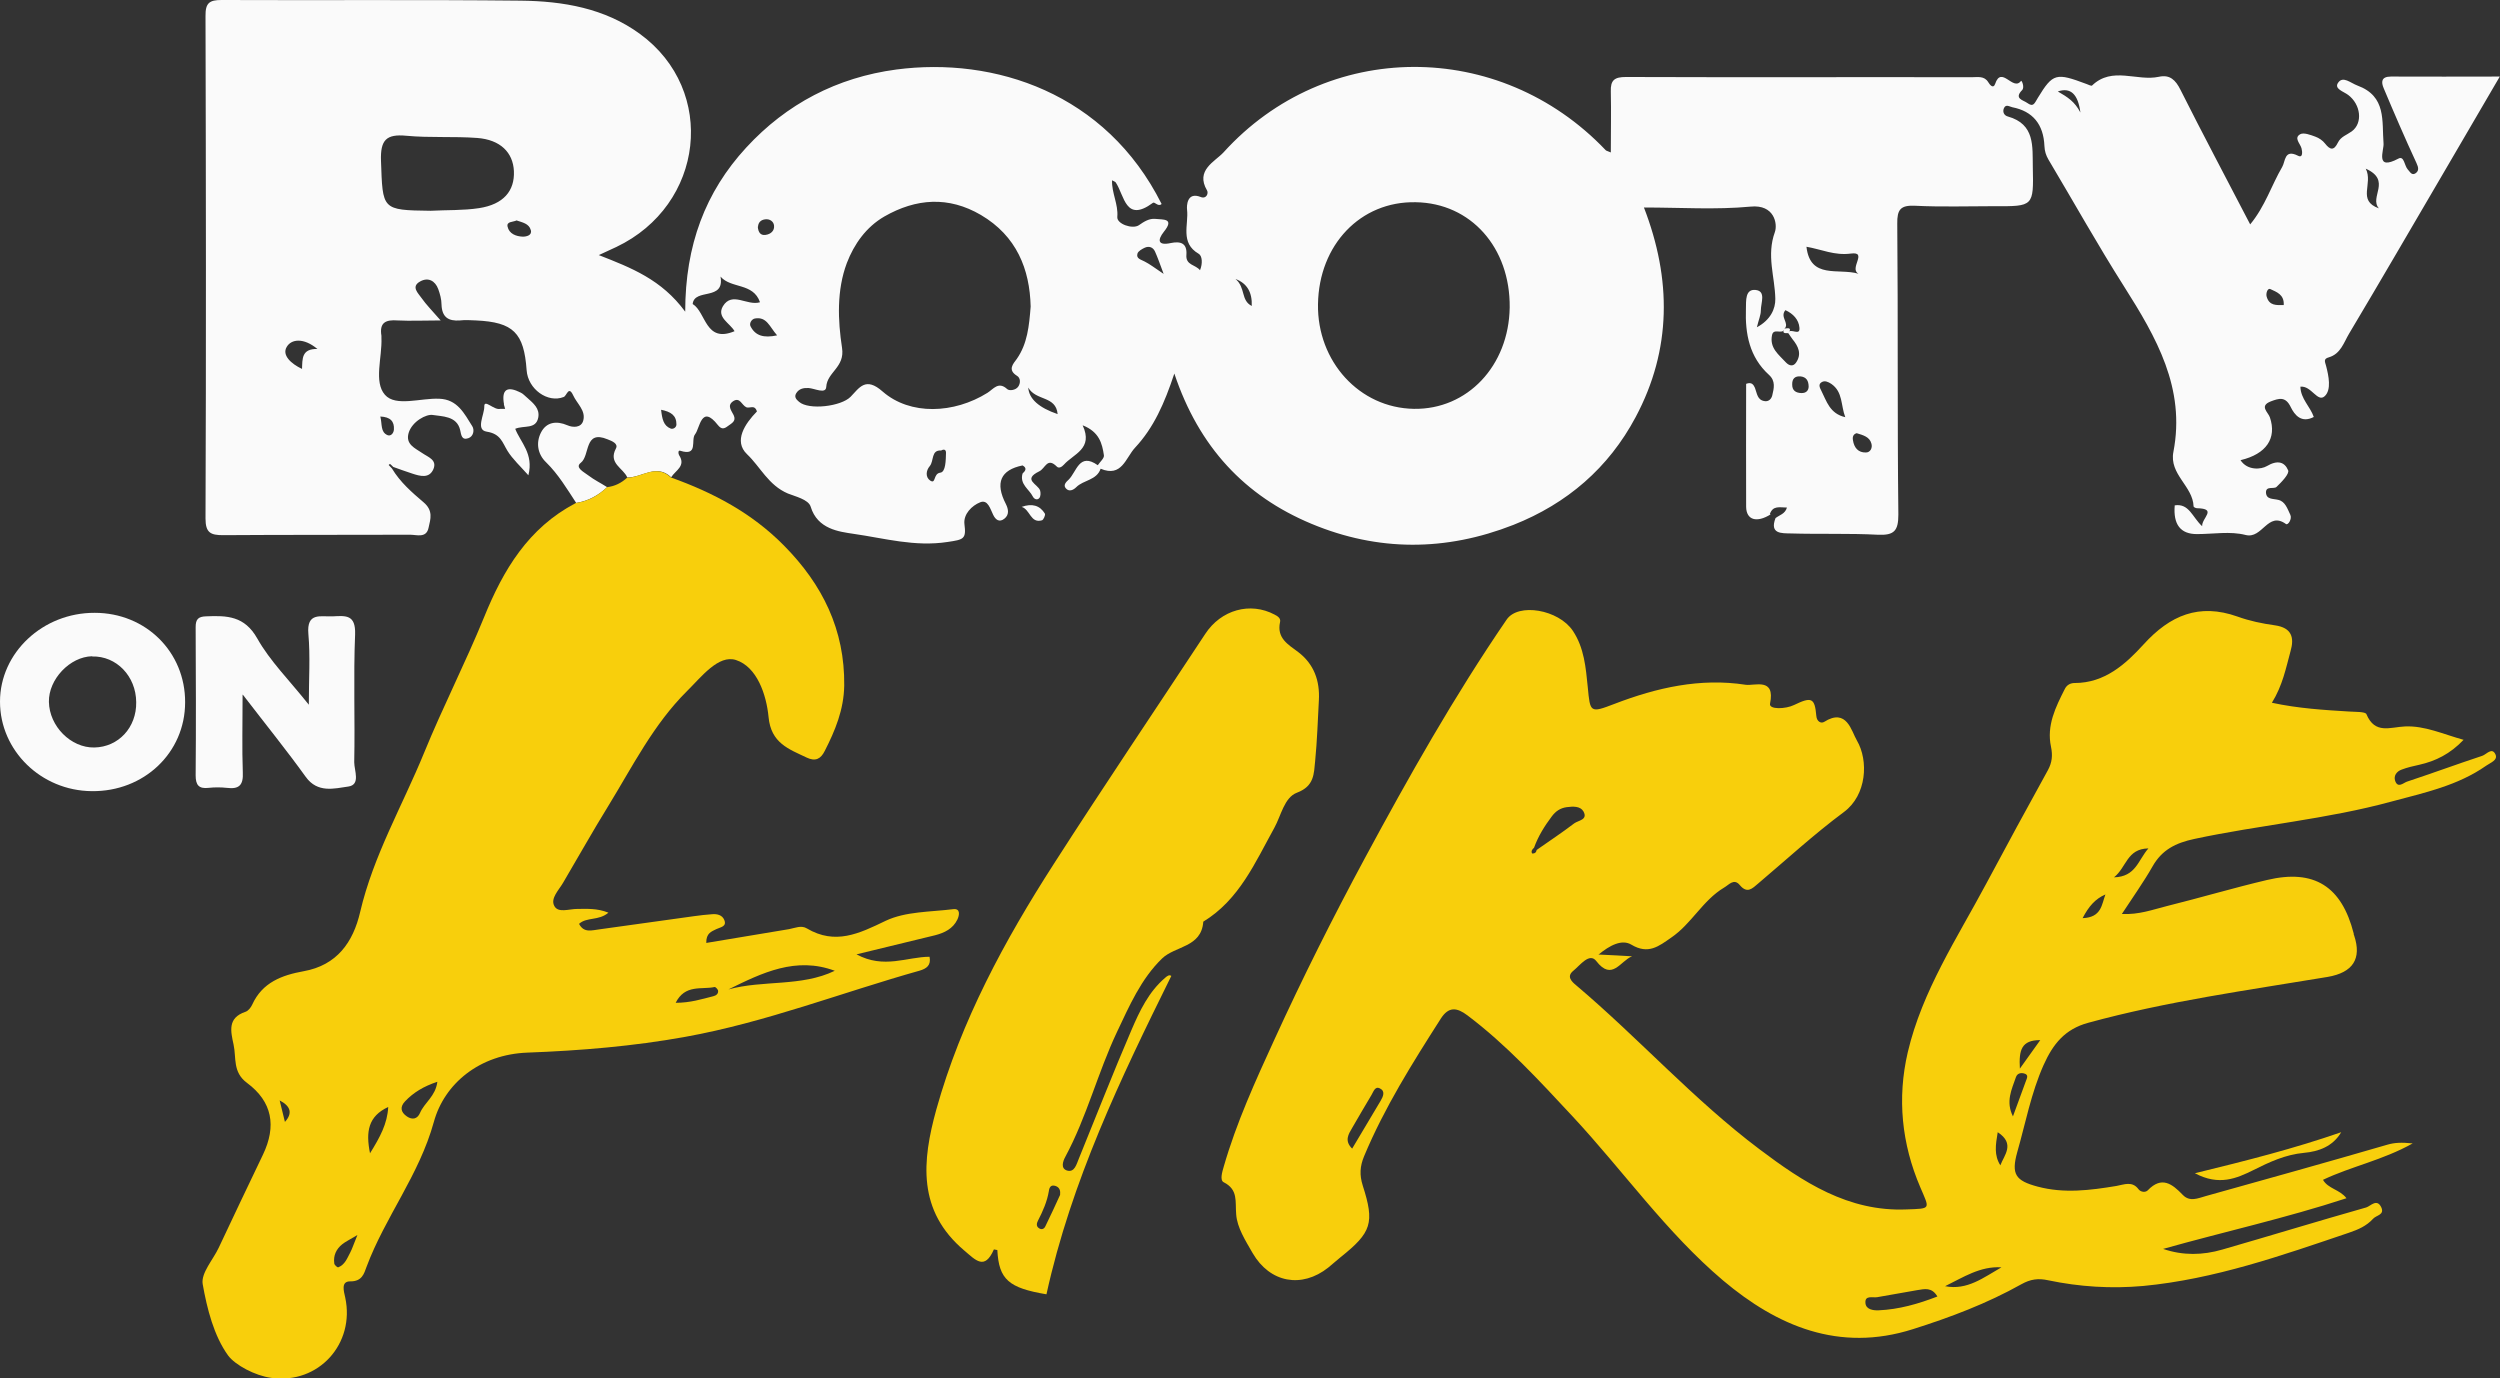
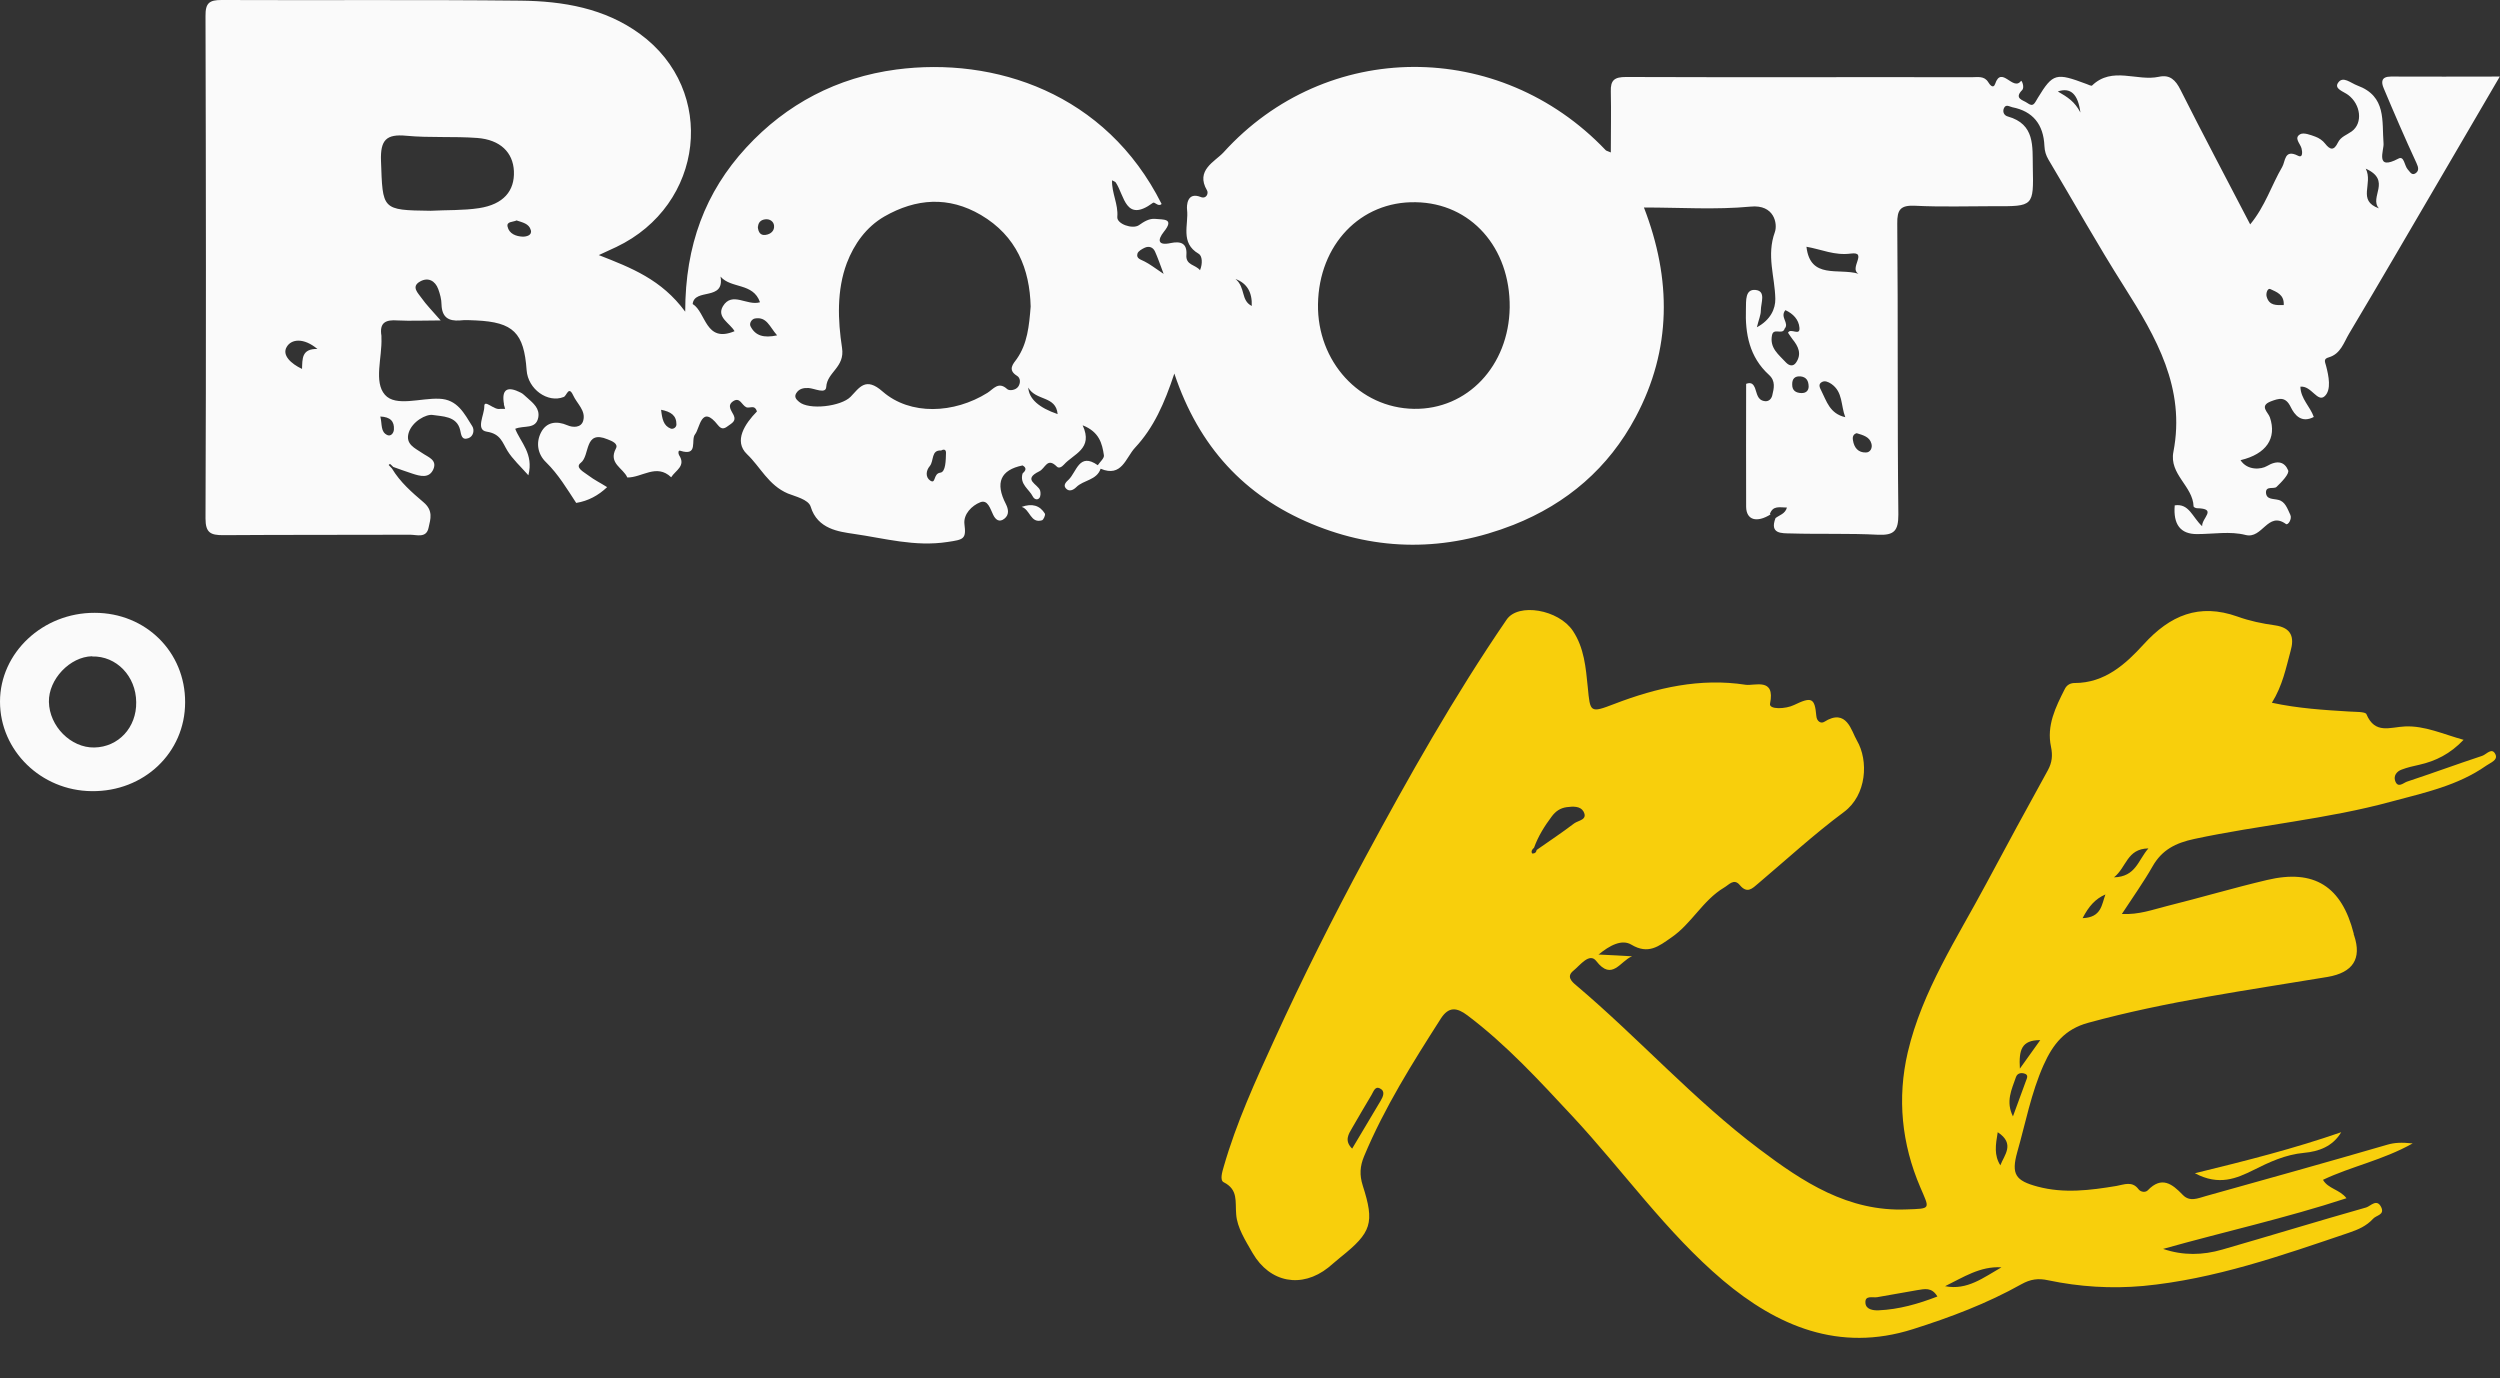
<svg xmlns="http://www.w3.org/2000/svg" id="Capa_2" viewBox="0 0 113.98 62.84">
  <rect x="0" y="0" width="113.98" height="62.84" fill="#333333" stroke="none" />
  <defs>
    <style>      .cls-1 {        fill: #f8cf0c;      }      .cls-2 {        fill: #fafafa;      }    </style>
  </defs>
  <g id="Layer_1">
    <g>
      <path class="cls-2" d="M80.73,23.45c-.64.4-1.11.26-1.12-.34-.01-1.88,0-3.75,0-5.61.26-.1.34.05.4.18.1.25.1.57.46.61.17.02.29-.1.33-.26.08-.33.16-.66-.15-.94-.89-.81-1.09-1.87-1.05-3.01.01-.37-.04-.91.44-.86.49.05.24.59.24.93,0,.22-.1.43-.18.77.62-.33.85-.84.84-1.3-.02-1.01-.41-1.97-.02-3.04.13-.37-.02-1.27-1.11-1.16-1.59.15-3.2.04-4.86.04,1.26,3.26,1.27,6.47-.38,9.56-1.23,2.31-3.12,3.94-5.57,4.91-3.08,1.21-6.17,1.22-9.21-.05-3.04-1.27-5.13-3.5-6.25-6.85-.45,1.36-.94,2.47-1.79,3.38-.43.46-.6,1.37-1.57.96-.18.53-.78.51-1.11.84-.13.13-.33.23-.48.05-.13-.15.03-.3.13-.39.37-.36.48-1.26,1.33-.66.1-.15.3-.32.28-.45-.08-.54-.21-1.07-.97-1.37.5,1.08-.42,1.3-.86,1.8-.09.1-.23.18-.32.08-.44-.44-.52.09-.8.22-.78.38-.06.58.04.87.03.1.03.26-.03.34-.09.12-.24.06-.3-.06-.17-.34-.61-.56-.47-1.05.13-.12.22-.25,0-.37q-1.51.31-.76,1.76c.12.24.16.49-.07.67-.23.18-.4.05-.51-.18-.13-.26-.24-.71-.59-.57-.38.15-.77.54-.72.99.09.69-.03.71-.77.82-1.49.23-2.88-.17-4.28-.37-.66-.1-1.65-.21-1.96-1.24-.1-.33-.72-.47-1.04-.6-.89-.38-1.25-1.21-1.86-1.79-.63-.6-.09-1.4.45-1.95-.1-.33-.33-.13-.48-.19-.21-.09-.29-.48-.6-.28-.3.2-.08.43.02.64.13.28-.1.37-.27.5-.17.13-.29.15-.45-.05-.76-.97-.82.15-1.04.42-.21.26.17,1.02-.68.75-.1-.03-.09.13-.05.2.33.5-.17.7-.36,1.01-.67-.64-1.33.02-2,.01-.18-.43-.88-.64-.52-1.32.12-.22-.17-.34-.38-.42-1.08-.45-.79.74-1.22,1.07-.29.22.16.43.35.58.26.2.57.35.85.53-.4.38-.86.63-1.41.72-.42-.64-.81-1.3-1.37-1.85-.4-.38-.47-.91-.23-1.37.24-.46.69-.54,1.2-.32.25.11.63.12.72-.21.13-.46-.29-.78-.46-1.16-.21-.45-.29.03-.43.08-.73.29-1.63-.36-1.69-1.22-.12-1.71-.61-2.19-2.3-2.27-.25-.01-.5-.03-.74,0-.53.04-.82-.15-.84-.72,0-.24-.07-.49-.15-.71-.14-.38-.46-.55-.82-.35-.44.24-.09.54.06.76.21.3.47.56.87,1.02-.78,0-1.37.03-1.96,0-.54-.04-.84.09-.74.7,0,.03,0,.06,0,.09.04.89-.36,2.01.16,2.6.49.56,1.63.14,2.48.18.83.03,1.14.68,1.5,1.25.11.17.06.47-.18.55-.3.1-.32-.14-.37-.37-.15-.66-.85-.62-1.25-.69-.29-.05-.94.29-1.1.82-.15.52.29.69.61.91.27.19.7.31.52.74-.19.44-.61.32-.97.2-.29-.09-.57-.2-.86-.3-.05-.05-.1-.1-.15-.14,0,0-.04.03-.06.05.05.05.1.11.15.16.37.62.91,1.09,1.44,1.54.45.38.32.76.23,1.16-.1.49-.54.32-.84.32-2.84.01-5.69,0-8.53.02-.57,0-.8-.11-.8-.76.03-7.63.02-15.27,0-22.9C9.36.13,9.55,0,10.1,0c4.54.02,9.09-.02,13.63.03,1.93.02,3.84.34,5.45,1.52,3.53,2.58,2.93,7.8-1.08,9.71-.22.1-.44.2-.8.37,1.48.58,2.86,1.11,3.94,2.58,0-3.03.92-5.46,2.78-7.48,1.84-2,4.15-3.2,6.84-3.56,4.47-.59,9.56,1.06,12.1,6.13-.16.15-.31-.12-.4-.05-1.25.92-1.29-.33-1.69-.93-.03-.04-.1-.06-.17-.1-.02.58.29,1.09.24,1.67-.03.32.69.57.98.38.23-.16.47-.32.76-.29.34.04.89-.04.38.59-.3.38-.27.64.32.51.44-.09.75,0,.71.54-.04.48.42.44.62.7.13-.31.1-.66-.06-.75-.86-.5-.45-1.33-.53-2.01-.02-.17-.01-.83.62-.58.26.11.37-.17.29-.3-.54-.92.36-1.31.75-1.73,4.68-5.17,12.58-5.19,17.42-.11.03.04.09.04.24.11,0-.95.02-1.86,0-2.77-.02-.53.17-.67.69-.67,5.26.02,10.51,0,15.77.01.27,0,.57-.07.75.23.07.12.23.31.31.08.29-.87.82.35,1.18-.14.03-.05.18.29.05.42-.38.39.05.45.23.58.29.21.33.03.49-.23.69-1.13.83-1.15,2.22-.63.08.03.22.1.25.07.92-.89,2.05-.18,3.05-.4.5-.11.76.15.98.59,1.02,2.03,2.09,4.04,3.18,6.14.68-.82.97-1.78,1.46-2.62.15-.25.09-.83.72-.51.23.12.2-.19.16-.34-.06-.22-.36-.47-.06-.64.16-.09.47.03.69.11.17.06.34.18.44.31.24.31.41.33.59-.04.13-.27.41-.35.63-.51.52-.38.41-1.23-.16-1.66-.21-.16-.66-.28-.46-.56.22-.32.56.01.88.13,1.33.49,1.11,1.61,1.19,2.64.03.3-.41,1.27.68.69.26-.14.27.32.42.49.1.1.18.3.36.18.16-.11.14-.26.04-.47-.52-1.12-1.01-2.26-1.49-3.4-.12-.28-.13-.54.33-.54,1.6.01,3.19,0,4.96,0-.91,1.55-1.74,2.98-2.57,4.4-1.43,2.44-2.85,4.89-4.3,7.32-.24.4-.38.92-.92,1.08-.25.07-.19.18-.13.39.12.46.25,1.09-.06,1.38-.33.31-.61-.49-1.11-.43.01.55.45.91.61,1.38-.57.3-.88-.1-1.05-.45-.24-.5-.54-.4-.91-.26-.54.21-.12.49-.04.73.32.95-.16,1.67-1.34,1.95.32.49.95.42,1.2.27.49-.29.81-.19.97.19.07.16-.3.54-.53.76-.12.11-.49-.06-.48.26.02.32.32.27.56.33.32.07.42.41.55.68.09.18-.1.49-.2.42-.83-.6-1.07.7-1.84.5-.7-.18-1.47-.04-2.22-.04q-1.12,0-1.01-1.31c.66-.1.8.54,1.25.95-.02-.38.71-.8-.24-.82-.05,0-.15-.05-.15-.08-.03-.93-1.12-1.46-.92-2.49.56-2.9-.78-5.22-2.25-7.54-1.2-1.89-2.3-3.86-3.45-5.79-.11-.19-.17-.38-.18-.61-.04-1-.54-1.59-1.46-1.77-.14-.03-.3-.16-.39.05-.07.17.02.33.18.37,1.25.35,1.12,1.37,1.14,2.31.04,1.79.03,1.79-1.75,1.78-1.21,0-2.41.04-3.62-.02-.66-.03-.82.17-.81.82.04,4.42,0,8.84.05,13.26,0,.74-.19.95-.92.92-1.33-.07-2.66-.02-3.99-.06-.41-.01-.97.03-.69-.7.18-.14.44-.19.52-.48-.32,0-.64-.11-.78.3ZM81.36,15c-.1.28-.5-.07-.57.28-.12.59.31.89.63,1.24.15.16.33.2.46.02.28-.4.11-.75-.16-1.08-.07-.09-.13-.19-.2-.29.11-.24.56.18.52-.23-.03-.37-.29-.64-.64-.8-.27.32.2.59-.04.85ZM46.99,13.98c-.04-1.71-.64-3.22-2.27-4.18-1.47-.86-2.95-.76-4.4.07-.83.48-1.38,1.26-1.71,2.12-.47,1.25-.41,2.62-.22,3.87.14.89-.68,1.1-.72,1.78-.02.34-.52.07-.81.05-.23-.01-.43.03-.56.24-.1.17,0,.28.13.39.45.39,1.92.21,2.35-.23.4-.41.68-.93,1.46-.24,1.26,1.1,3.26,1.01,4.78.06.27-.17.5-.54.9-.17.1.09.39.05.5-.11.11-.15.12-.4-.06-.5-.43-.27-.17-.54,0-.77.48-.69.56-1.49.63-2.39ZM64.54,9.22c-2.51-.05-4.41,1.94-4.45,4.65-.04,2.61,1.89,4.73,4.37,4.77,2.44.04,4.33-1.96,4.37-4.62.03-2.73-1.77-4.76-4.28-4.8ZM19.63,9.61c.74-.04,1.49-.01,2.21-.12,1.11-.17,1.63-.78,1.59-1.69-.04-.85-.62-1.43-1.67-1.51-1.07-.08-2.16,0-3.23-.1-.93-.09-1.19.2-1.16,1.14.08,2.24.02,2.25,2.26,2.28ZM32.85,12.61c.2,1.13-1.19.51-1.27,1.25.62.38.57,1.8,1.91,1.24-.21-.37-.83-.63-.53-1.14.42-.69,1.1,0,1.69-.18-.31-.9-1.32-.61-1.8-1.17ZM82.36,11.25c.17,1.5,1.46.96,2.37,1.23-.44-.24.44-1.02-.34-.92-.75.1-1.34-.19-2.03-.31ZM14.47,15.91c-.62-.52-1.19-.46-1.4-.09-.22.37.19.76.7,1,.02-.45-.03-.93.71-.91ZM84.13,19.02c-.21-.54-.1-1.15-.64-1.52-.14-.09-.29-.16-.43-.08-.18.1-.09.26-.02.4.24.47.38,1.04,1.09,1.2ZM107.86,7.69c.35.69-.41,1.45.6,1.81-.46-.51.6-1.27-.6-1.81ZM42.92,20.54c-.48-.04-.33.47-.53.71-.18.21-.2.51.02.66.27.18.13-.32.46-.36.25-.03.25-.57.26-.91,0-.06-.02-.2-.21-.11ZM48.22,18.88c-.08-.85-.99-.59-1.34-1.21q.05.77,1.34,1.21ZM23.55,10.05c-.16.08-.46.04-.41.28.07.33.39.45.7.46.16,0,.43-.06.36-.3-.08-.3-.39-.35-.65-.44ZM53.05,12.48c-.17-.46-.27-.74-.39-1.01-.09-.2-.27-.26-.46-.18-.13.06-.31.16-.34.27-.07.23.15.27.32.36.24.12.46.29.86.56ZM35.43,15.29c-.35-.4-.47-.86-1.01-.77-.16.03-.27.23-.2.36.22.43.6.54,1.21.41ZM57.07,13.95q.04-.94-.74-1.23c.47.4.23.97.74,1.23ZM84.65,19.75c-.15.04-.2.16-.17.32.05.34.24.57.59.56.21,0,.31-.22.25-.41-.08-.3-.37-.38-.67-.47ZM17.34,18.99c.09.36,0,.71.33.85.15.06.28-.09.29-.26.02-.36-.15-.57-.62-.59ZM93.82,4.17c.45.26.77.46,1.03.96q-.16-1.26-1.03-.96ZM82.46,17.64c0-.29-.11-.45-.37-.48-.26-.02-.39.11-.38.38,0,.27.17.37.41.38.22.01.33-.11.34-.28ZM104.12,13.91c.03-.49-.34-.6-.61-.73-.13-.06-.21.2-.17.34.12.43.45.39.78.39ZM30.14,18.68c.05.43.11.73.44.86.11.04.26-.05.26-.19,0-.41-.25-.58-.71-.67ZM34.55,10.34c.02.26.13.4.35.37.24-.03.42-.19.39-.43-.02-.18-.19-.31-.41-.28-.22.03-.31.17-.32.33Z" />
      <path class="cls-1" d="M72.9,43.52c.6.03,1.06.05,1.51.08-.53.2-.91,1.15-1.63.22-.31-.41-.74.19-1.05.44-.32.26-.08.49.14.67,2.85,2.41,5.35,5.21,8.34,7.46,1.99,1.5,4.05,2.86,6.71,2.75,1.14-.04,1.06,0,.63-1.01-.85-1.98-1.06-4.06-.57-6.16.66-2.8,2.24-5.18,3.57-7.67.93-1.74,1.87-3.47,2.82-5.19.19-.35.22-.67.14-1.06-.21-.97.21-1.81.63-2.64.09-.18.25-.27.45-.27,1.37,0,2.32-.86,3.14-1.76,1.21-1.33,2.53-1.89,4.28-1.27.55.2,1.13.32,1.71.4.77.11.89.56.71,1.18-.21.77-.36,1.56-.85,2.35,1.21.26,2.37.33,3.52.4.27.02.74,0,.79.12.39.93,1.08.59,1.76.56.9-.04,1.73.35,2.67.61-.61.64-1.27.97-2.03,1.14-.27.06-.54.12-.8.22-.22.08-.37.28-.29.51.12.35.37.1.53.04,1.15-.38,2.29-.8,3.44-1.18.19-.06.45-.42.61-.05.1.25-.23.36-.43.5-1.3.91-2.81,1.23-4.3,1.63-2.96.81-6.02,1.07-9.01,1.71-.84.18-1.47.49-1.9,1.25-.41.72-.89,1.39-1.4,2.17.78.04,1.41-.2,2.05-.36,1.53-.38,3.04-.83,4.57-1.19,2.15-.51,3.4.29,3.95,2.44,0,.03,0,.06.02.09q.53,1.59-1.21,1.89c-3.66.61-7.33,1.11-10.91,2.09-1.07.29-1.61.97-2.04,1.93-.57,1.28-.82,2.64-1.2,3.97-.28,1.01-.08,1.3.93,1.57,1.2.32,2.39.17,3.59-.03.35-.06.72-.24,1.01.15.1.13.31.16.42.05.64-.67,1.12-.29,1.6.21.32.33.69.15,1.05.05,2.76-.77,5.52-1.54,8.27-2.34.34-.1.65-.11,1.16-.06-1.38.77-2.78,1.04-4.09,1.66.23.41.77.44,1.07.84-2.78.91-5.59,1.53-8.36,2.31.91.31,1.81.29,2.7.03,2.19-.63,4.37-1.3,6.56-1.92.2-.06.49-.43.69,0,.15.34-.22.35-.37.51-.31.34-.69.5-1.1.64-3.07,1.04-6.13,2.12-9.39,2.43-1.46.13-2.9.04-4.33-.26-.45-.1-.81-.05-1.22.18-1.57.88-3.24,1.51-4.95,2.05-3.37,1.07-6.19-.15-8.65-2.22-2.59-2.19-4.56-5.01-6.87-7.49-1.51-1.62-3.01-3.26-4.79-4.6-.48-.36-.85-.41-1.21.15-1.29,2.02-2.57,4.05-3.5,6.28-.19.46-.21.85-.06,1.33.55,1.71.4,2.14-1,3.26-.19.15-.37.32-.57.48-1.21.96-2.66.7-3.45-.66-.32-.56-.71-1.16-.75-1.77-.05-.59.1-1.12-.57-1.46-.18-.09-.07-.46,0-.7.58-2.02,1.45-3.92,2.32-5.82,1.28-2.8,2.66-5.55,4.12-8.26,2-3.71,4.07-7.38,6.46-10.87.53-.78,2.37-.46,3.02.51.52.78.59,1.68.68,2.57.11,1.16.1,1.19,1.22.76,1.93-.74,3.91-1.19,5.98-.87.4.06,1.36-.35,1.11.86-.06.28.72.25,1.1.06.79-.38.94-.33,1.01.5.02.26.22.36.36.27,1.03-.65,1.24.43,1.49.85.54.92.45,2.49-.59,3.26-1.36,1.01-2.61,2.16-3.91,3.26-.27.23-.5.48-.84.07-.27-.32-.49-.01-.72.12-.97.58-1.48,1.65-2.41,2.28-.56.39-1.04.78-1.81.32-.43-.26-.98.02-1.51.46ZM69.86,38.91c.12.01.18-.05.2-.16.57-.4,1.16-.79,1.71-1.21.19-.14.64-.16.42-.55-.14-.24-.47-.23-.76-.19-.29.04-.5.18-.68.42-.33.44-.62.9-.81,1.43-.09.08-.15.16-.08.28l-.05.02.04-.03ZM88.33,59.11c-.26-.44-.59-.34-.92-.29-.61.11-1.21.21-1.82.32-.21.04-.58-.11-.54.28.03.29.37.33.6.32.92-.04,1.8-.29,2.68-.63ZM61.64,52.38c.44-.74.88-1.47,1.31-2.2.11-.19.22-.43-.04-.56-.22-.11-.29.15-.38.3-.3.5-.59,1-.88,1.5-.17.29-.37.59,0,.95ZM91.25,57.78c-.97-.06-1.75.46-2.57.86,1.01.2,1.76-.4,2.57-.86ZM91.77,50.91c.2-.54.39-1.07.59-1.61.05-.14.15-.3-.08-.36-.16-.04-.31,0-.37.17-.19.56-.48,1.11-.13,1.8ZM96.38,40c1-.03,1.09-.77,1.57-1.32-.99.02-.99.86-1.57,1.32ZM94.95,41.86c.87-.03.87-.63,1.04-1.08-.46.2-.76.54-1.04,1.08ZM91.2,53.13c.17-.46.69-.98-.12-1.51-.1.59-.17,1.05.12,1.51ZM92.09,48.72c.39-.54.63-.88.93-1.3-.86,0-.98.45-.93,1.3Z" />
-       <path class="cls-1" d="M26.27,22.93c.55-.08,1.01-.34,1.41-.72.35-.04.65-.19.91-.43.66,0,1.32-.66,2-.01,1.93.69,3.69,1.62,5.15,3.1,1.76,1.78,2.78,3.84,2.75,6.39-.02,1.1-.41,2.04-.89,2.98-.18.36-.42.49-.82.3-.82-.39-1.63-.66-1.74-1.85-.1-1.03-.53-2.29-1.49-2.6-.8-.25-1.57.77-2.23,1.42-1.53,1.52-2.48,3.43-3.59,5.24-.71,1.15-1.37,2.33-2.06,3.5-.2.34-.58.71-.4,1.05.17.34.67.14,1.04.14.45,0,.9-.04,1.43.17-.45.38-.99.19-1.34.51.22.43.59.29.93.25,1.44-.2,2.88-.4,4.31-.6.28-.04.55-.07.83-.09.23-.02.46.04.55.26.13.31-.18.33-.36.42-.22.11-.47.18-.46.63,1.27-.21,2.52-.42,3.78-.63.27-.05.55-.19.81-.03,1.29.76,2.37.24,3.59-.35.91-.43,2.04-.4,3.08-.53.34-.04.28.28.19.47-.2.42-.59.61-1.02.72-1.11.27-2.22.54-3.58.87,1.25.68,2.31.11,3.33.11.08.4-.15.54-.44.63-3.56,1-7.03,2.36-10.69,3.02-2.37.43-4.79.63-7.2.72-2.18.08-3.79,1.41-4.27,3.16-.67,2.43-2.22,4.33-3.07,6.61-.11.3-.2.67-.75.66-.43,0-.28.46-.22.74.45,2.1-1.21,3.96-3.37,3.66-.75-.1-1.65-.59-1.97-1.02-.65-.9-.96-2.13-1.16-3.26-.08-.5.47-1.1.73-1.65.67-1.42,1.34-2.84,2.02-4.25.62-1.3.43-2.41-.73-3.27-.66-.49-.48-1.14-.61-1.74-.13-.61-.29-1.22.54-1.5.13-.04.25-.2.31-.33.46-1.01,1.35-1.34,2.34-1.52,1.52-.27,2.26-1.32,2.58-2.7.6-2.57,1.93-4.85,2.92-7.27.85-2.08,1.88-4.09,2.73-6.17.88-2.17,2.02-4.07,4.17-5.2ZM33.21,45.11c1.59-.44,3.31-.11,4.85-.85-1.77-.66-3.31.09-4.85.85ZM19.94,49.32c-.63.21-1.09.49-1.47.89-.24.25-.21.49.08.69.25.17.48.12.6-.16.2-.47.71-.76.79-1.42ZM16.87,52.58c.46-.74.79-1.35.83-2.11-.91.42-1.03,1.12-.83,2.11ZM30.8,45.72c.68,0,1.2-.17,1.72-.3.13-.03.23-.11.22-.24,0-.07-.12-.19-.16-.18-.59.13-1.35-.14-1.78.73ZM16.29,56.31c-.39.23-.55.31-.69.42-.27.22-.41.51-.36.87,0,.07.14.19.18.18.31-.12.41-.42.55-.68.09-.17.15-.37.32-.78ZM12.99,51.15q.53-.58-.24-.98c.08.33.16.65.24.98Z" />
-       <path class="cls-1" d="M53.4,44.5c-2.31,4.67-4.56,9.36-5.69,14.51-1.72-.29-2.17-.67-2.24-2.02-.06,0-.16-.04-.16-.02-.42.96-.83.48-1.34.05-2.16-1.82-1.93-4.09-1.28-6.44,1.13-4.05,3.11-7.7,5.36-11.2,2.26-3.52,4.6-6.99,6.9-10.48.72-1.1,2.05-1.47,3.16-.88.16.08.29.18.25.34-.16.73.36,1.02.83,1.37.72.55.99,1.31.94,2.2-.05.93-.08,1.85-.17,2.77-.06.57-.03,1.14-.83,1.44-.58.22-.72,1.04-1.03,1.6-.88,1.59-1.6,3.28-3.24,4.28-.08,1.18-1.28,1.1-1.88,1.68-.96.93-1.49,2.16-2.05,3.34-.88,1.86-1.38,3.88-2.36,5.7-.11.2-.23.54.09.63.33.09.42-.29.52-.53.8-1.96,1.57-3.94,2.41-5.89.37-.86.78-1.73,1.53-2.37.09-.08.19-.16.29-.08ZM48.33,54.46c.03-.21-.05-.34-.21-.39-.2-.07-.28.06-.3.23-.08.49-.28.93-.5,1.36-.05.1-.09.24.04.33.12.09.24.05.3-.08.24-.49.47-.99.68-1.45Z" />
-       <path class="cls-2" d="M11.06,31.68c0,1.35-.03,2.44.01,3.53.03.59-.17.78-.73.71-.27-.03-.56-.03-.83,0-.44.05-.59-.12-.59-.57.02-2.25.01-4.51,0-6.76,0-.36.12-.48.48-.49.95-.04,1.75-.02,2.33,1.01.58,1.03,1.45,1.89,2.35,3.02,0-1.19.07-2.21-.02-3.22-.09-1.02.57-.78,1.12-.81.59-.03,1.04-.08,1.01.82-.08,1.94,0,3.89-.04,5.83,0,.38.3,1.03-.27,1.11-.64.09-1.4.31-1.94-.44-.87-1.21-1.81-2.37-2.87-3.75Z" />
      <path class="cls-2" d="M8.44,32.02c0,2.3-1.88,4.08-4.26,4.05C1.87,36.05,0,34.22,0,31.99c0-2.23,1.95-4.06,4.32-4.05,2.33,0,4.13,1.79,4.12,4.08ZM4.2,29.92c-1.01.02-1.99,1.05-1.97,2.08.02,1.11,1,2.1,2.07,2.08,1.1-.02,1.93-.91,1.91-2.07-.01-1.18-.9-2.11-2.01-2.08Z" />
      <path class="cls-2" d="M22.98,18.44c-.13-.72.17-.84.76-.54.11.05.19.15.29.23.28.25.59.49.51.91-.11.55-.65.34-1.05.51.24.62.85,1.13.6,2.12-.38-.43-.72-.74-.95-1.11-.24-.39-.31-.78-.95-.88-.52-.08-.1-.78-.11-1.15-.01-.36.45.19.73.11.07,0,.15,0,.22,0-.02-.07-.04-.14-.06-.21Z" />
      <path class="cls-1" d="M106.74,51.62c-.38.65-1.03.88-1.69.94-.86.08-1.58.42-2.32.79-.75.37-1.56.73-2.66.14,2.38-.58,4.54-1.13,6.67-1.87Z" />
      <path class="cls-2" d="M46.58,23.11c.47-.17.83-.07,1.06.31.03.06-.06.27-.13.3-.53.16-.54-.49-.93-.61Z" />
-       <path class="cls-2" d="M81.35,14.98c.15-.01.36-.08.2.21-.13-.01-.33.05-.2-.21Z" />
+       <path class="cls-2" d="M81.35,14.98Z" />
    </g>
  </g>
</svg>